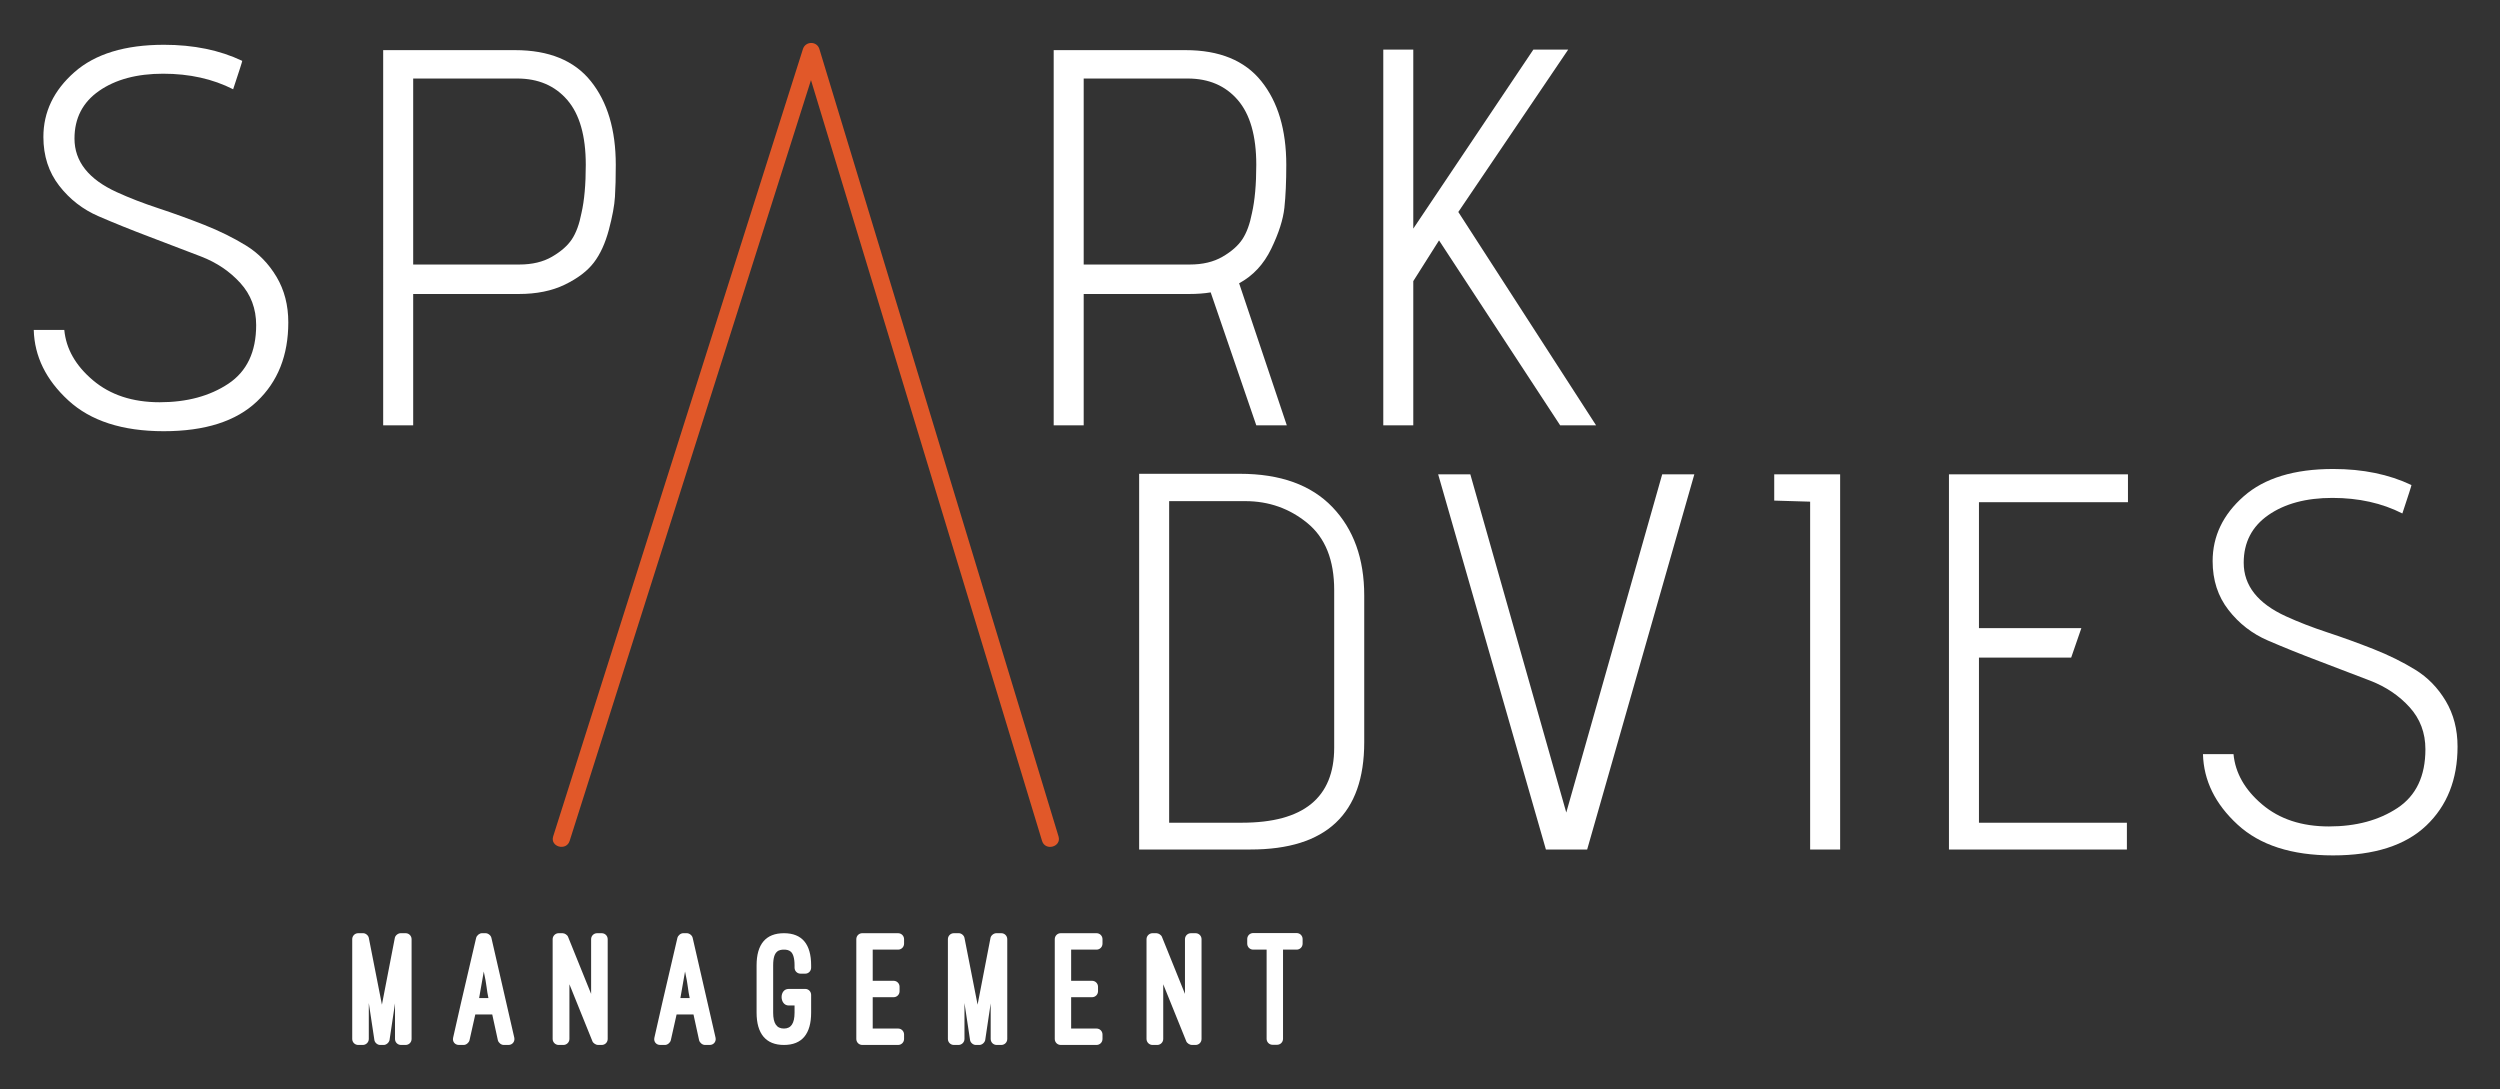
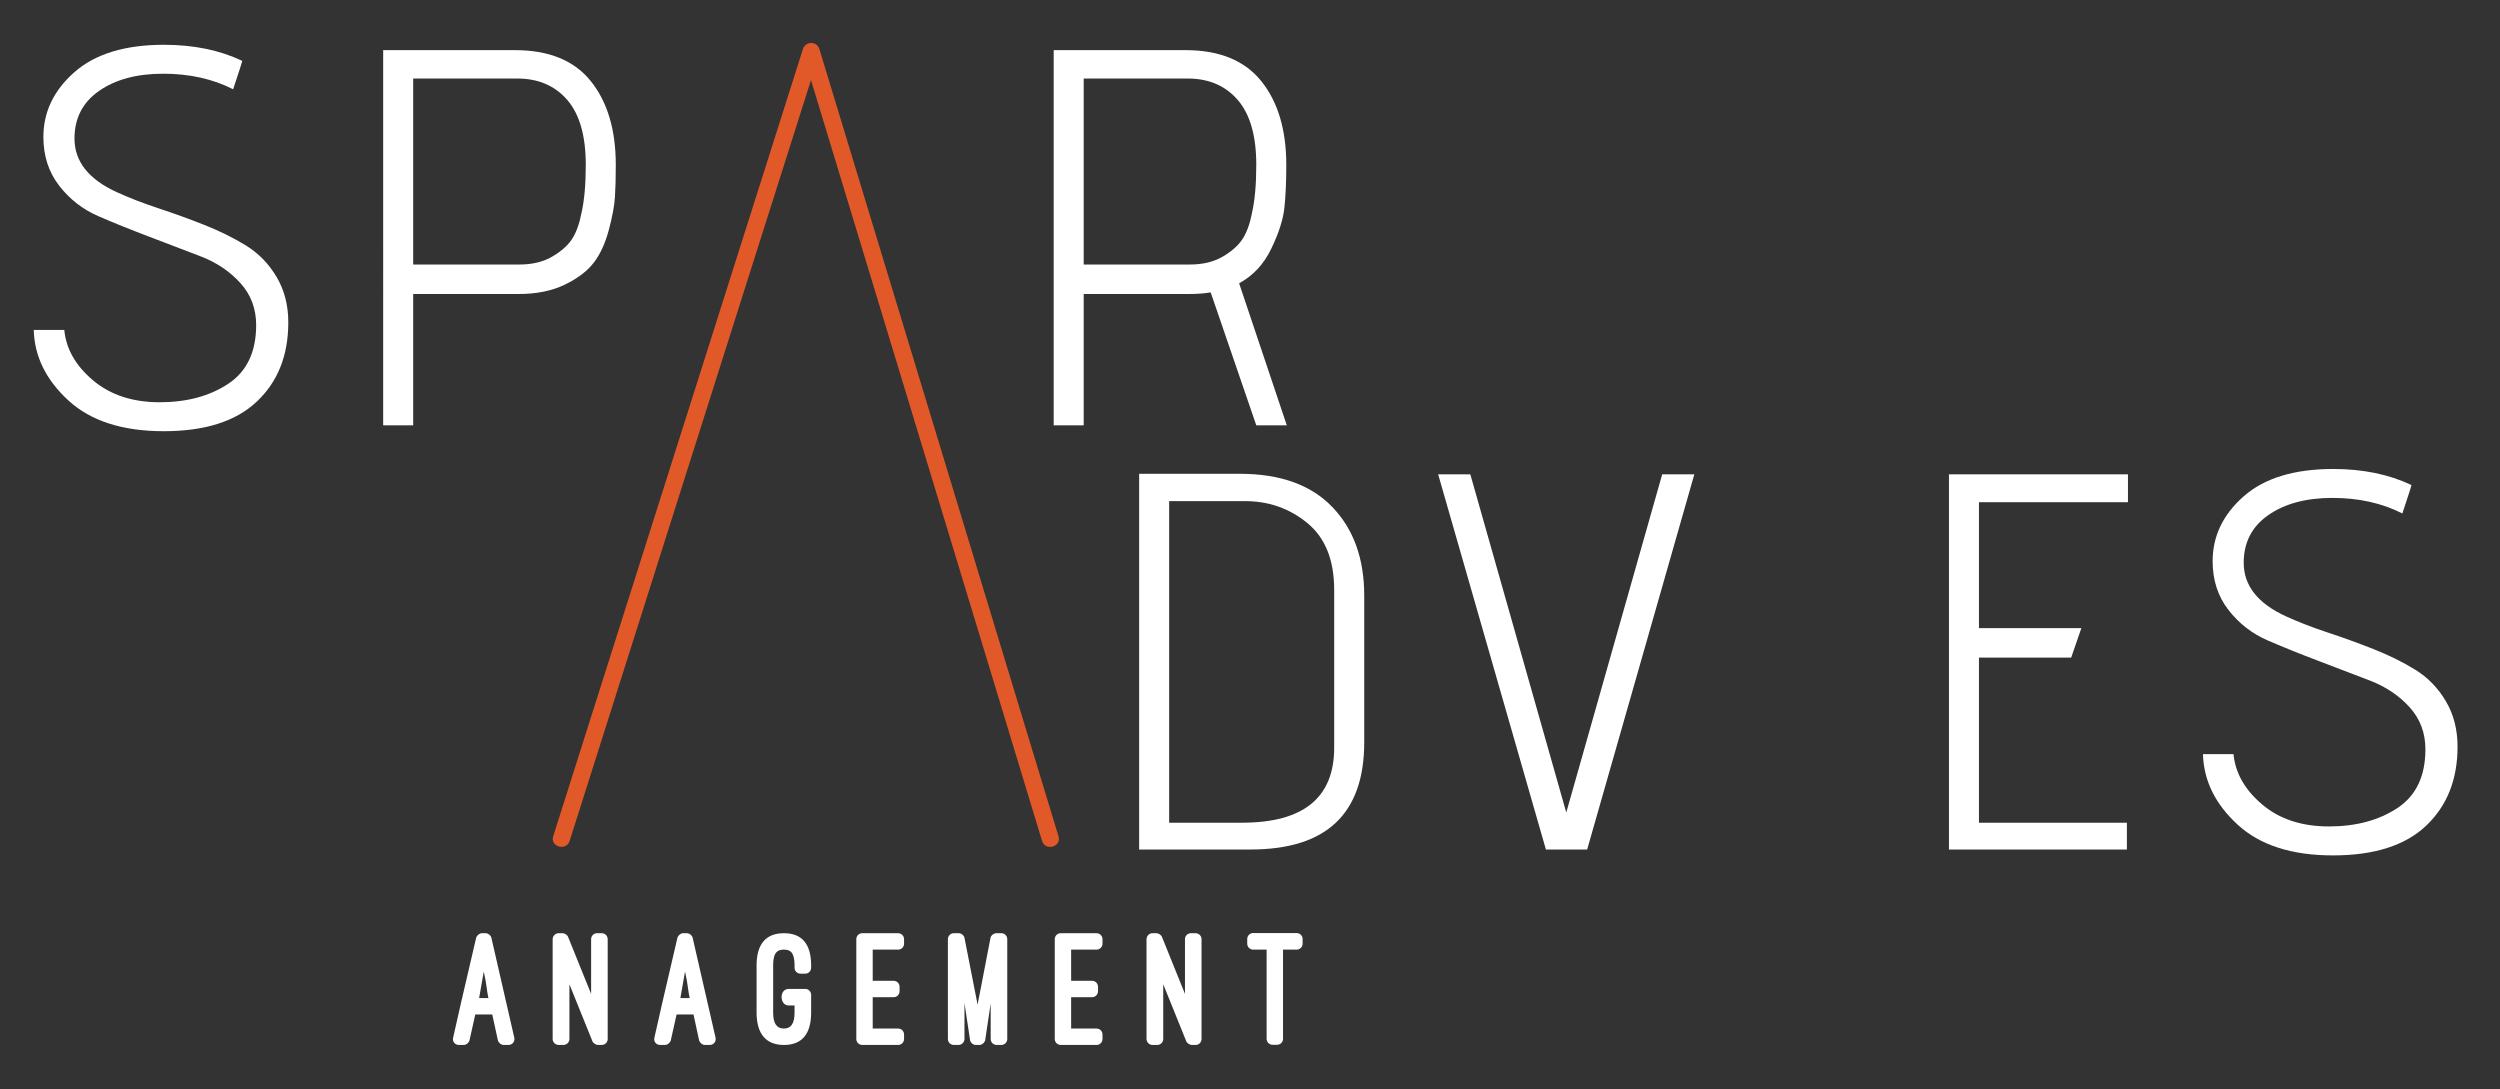
<svg xmlns="http://www.w3.org/2000/svg" version="1.1" id="Laag_1" x="0px" y="0px" viewBox="0 0 463.095 201.786" enable-background="new 0 0 463.095 201.786" xml:space="preserve">
  <rect x="0" y="0" width="463.095" height="201.786" fill="#333333" stroke="none" />
  <g>
    <path fill="#FFFFFF" d="M6.252,61.111h5.657c0.328,3.509,2.101,6.619,5.313,9.332s7.33,4.069,12.356,4.069   c5.031,0,9.27-1.142,12.711-3.425c3.441-2.284,5.162-5.907,5.162-10.87c0-3.042-0.98-5.641-2.93-7.792s-4.379-3.79-7.294-4.916   c-2.914-1.124-6.074-2.333-9.484-3.623c-3.41-1.29-6.569-2.563-9.478-3.822c-2.914-1.256-5.349-3.144-7.299-5.659   c-1.95-2.513-2.93-5.526-2.93-9.035c0-4.63,1.919-8.636,5.761-12.012c3.837-3.376,9.364-5.062,16.579-5.062   c5.49,0,10.328,0.993,14.494,2.977c0,0.136-0.563,1.887-1.684,5.263c-3.775-1.919-8.092-2.881-12.961-2.881   c-4.864,0-8.821,1.061-11.866,3.178c-3.045,2.119-4.562,5.062-4.562,8.837c0,4.236,2.612,7.544,7.841,9.927   c2.32,1.061,4.88,2.052,7.695,2.98c2.81,0.928,5.641,1.953,8.488,3.076c2.841,1.126,5.427,2.401,7.742,3.824   c2.315,1.423,4.202,3.36,5.662,5.808c1.455,2.448,2.179,5.261,2.179,8.438c0,6.09-1.929,10.97-5.808,14.643   c-3.869,3.673-9.624,5.511-17.268,5.511c-7.648,0-13.54-1.903-17.674-5.709C8.514,70.36,6.382,66.009,6.252,61.111z" />
    <path fill="#FFFFFF" d="M76.537,78.782h-5.558V9.287H95.4c6.288,0,10.975,1.919,14.051,5.758c3.076,3.837,4.614,9.001,4.614,15.487   c0,2.317-0.047,4.286-0.151,5.907c-0.094,1.621-0.48,3.673-1.137,6.155c-0.667,2.482-1.59,4.502-2.784,6.056   c-1.189,1.556-2.977,2.914-5.36,4.072c-2.383,1.157-5.229,1.736-8.54,1.736H76.537V78.782z M76.537,48.999h19.661   c2.377,0,4.4-0.48,6.053-1.442c1.653-0.957,2.883-2.033,3.676-3.225c0.792-1.191,1.387-2.813,1.783-4.867   c0.532-2.315,0.798-5.294,0.798-8.934c0-5.362-1.142-9.366-3.425-12.012c-2.284-2.649-5.38-3.973-9.28-3.973H76.537V48.999z" />
    <path fill="#FFFFFF" d="M238.363,78.782h-5.652l-8.446-24.621c-1.189,0.198-2.513,0.297-3.968,0.297h-19.556v24.324h-5.558V9.287   h24.421c6.288,0,10.97,1.919,14.046,5.758c3.076,3.837,4.619,9.001,4.619,15.487c0,3.113-0.115,5.758-0.349,7.943   c-0.235,2.182-1.043,4.716-2.435,7.594c-1.387,2.881-3.373,5.013-5.954,6.405L238.363,78.782z M200.742,48.999h19.655   c2.383,0,4.4-0.48,6.058-1.442c1.653-0.957,2.878-2.033,3.67-3.225c0.792-1.191,1.392-2.813,1.788-4.867   c0.527-2.315,0.798-5.294,0.798-8.934c0-5.362-1.147-9.366-3.431-12.012c-2.284-2.649-5.375-3.973-9.28-3.973h-19.259V48.999z" />
-     <path fill="#FFFFFF" d="M295.651,78.782h-6.653l-22.434-34.251l-4.77,7.544v26.707h-5.558V9.188h5.558v33.159l22.241-33.159h6.454   l-20.354,30.08L295.651,78.782z" />
  </g>
  <g>
-     <path fill="#FFFFFF" d="M70.401,193.566c-0.459,0-0.949-0.399-1.043-0.86l-1.043-6.911v6.666c0,0.613-0.521,1.105-1.105,1.105   h-0.86c-0.61,0-1.105-0.493-1.105-1.105v-18.488c0-0.615,0.495-1.108,1.105-1.108h0.923c0.459,0,0.949,0.401,1.043,0.86   l2.43,12.377l2.393-12.377c0.089-0.459,0.615-0.86,1.074-0.86h0.923c0.615,0,1.105,0.493,1.105,1.108v18.488   c0,0.613-0.49,1.105-1.105,1.105h-0.86c-0.615,0-1.105-0.493-1.105-1.105v-6.603l-1.017,6.817c-0.12,0.493-0.615,0.892-1.074,0.892   H70.401z" />
    <path fill="#FFFFFF" d="M91.182,187.914h-3.139l-1.074,4.791c-0.12,0.461-0.615,0.86-1.074,0.86h-0.886   c-0.74,0-1.23-0.615-1.079-1.322l1.475-6.509l2.795-12.01c0.125-0.459,0.615-0.86,1.074-0.86h0.678c0.459,0,0.98,0.401,1.074,0.86   l4.239,18.49c0.151,0.706-0.339,1.35-1.079,1.35h-0.886c-0.459,0-0.954-0.399-1.074-0.86L91.182,187.914z M88.753,184.875h1.721   c-0.339-1.475-0.276-2.304-0.86-4.914L88.753,184.875z" />
    <path fill="#FFFFFF" d="M110.754,193.566c-0.365,0-0.886-0.339-1.011-0.675l-4.265-10.565v10.135c0,0.613-0.521,1.105-1.105,1.105   h-0.897c-0.584,0-1.105-0.493-1.105-1.105v-18.488c0-0.615,0.521-1.108,1.105-1.108h0.74c0.396,0,0.892,0.339,1.011,0.678   l4.27,10.563v-10.133c0-0.615,0.495-1.108,1.105-1.108h0.86c0.615,0,1.105,0.493,1.105,1.108v18.488   c0,0.613-0.49,1.105-1.105,1.105H110.754z" />
    <path fill="#FFFFFF" d="M128.46,187.914h-3.128l-1.074,4.791c-0.125,0.461-0.615,0.86-1.079,0.86h-0.892   c-0.735,0-1.23-0.615-1.074-1.322l1.475-6.509l2.795-12.01c0.12-0.459,0.615-0.86,1.074-0.86h0.673c0.464,0,0.985,0.401,1.079,0.86   l4.239,18.49c0.156,0.706-0.339,1.35-1.074,1.35h-0.892c-0.464,0-0.954-0.399-1.079-0.86L128.46,187.914z M126.035,184.875h1.721   c-0.339-1.475-0.276-2.304-0.86-4.914L126.035,184.875z" />
    <path fill="#FFFFFF" d="M149.179,183.186c0.584,0,1.074,0.49,1.074,1.105v3.287c0,3.9-1.658,5.988-5.036,5.988   s-5.068-2.119-5.068-5.988v-8.754c0-3.9,1.689-5.959,5.068-5.959s5.036,2.059,5.036,5.959v0.43c0,0.615-0.49,1.105-1.074,1.105   h-0.892c-0.615,0-1.105-0.49-1.105-1.105v-0.43c0-1.444-0.308-2.179-0.678-2.518c-0.37-0.339-0.86-0.399-1.288-0.399   s-0.954,0.06-1.293,0.399c-0.428,0.368-0.704,1.105-0.704,2.518c0,4.883,0,7.953,0,8.754c0,1.994,0.641,2.948,1.997,2.948   c1.319,0,1.966-0.954,1.966-2.948v-1.322h-1.079c-1.715,0-1.809-3.071,0-3.071H149.179z" />
    <path fill="#FFFFFF" d="M166.363,172.865c0.61,0,1.105,0.493,1.105,1.108v0.829c0,0.613-0.495,1.105-1.105,1.105h-4.703v5.774   h3.869c0.615,0,1.105,0.49,1.105,1.105v0.829c0,0.615-0.49,1.105-1.105,1.105h-3.869v5.805h4.703c0.61,0,1.105,0.49,1.105,1.105   v0.829c0,0.613-0.495,1.105-1.105,1.105h-6.637c-0.615,0-1.105-0.493-1.105-1.105v-18.488c0-0.615,0.49-1.108,1.105-1.108H166.363z   " />
    <path fill="#FFFFFF" d="M180.742,193.566c-0.459,0-0.949-0.399-1.043-0.86l-1.043-6.911v6.666c0,0.613-0.521,1.105-1.105,1.105   h-0.86c-0.61,0-1.105-0.493-1.105-1.105v-18.488c0-0.615,0.495-1.108,1.105-1.108h0.923c0.459,0,0.949,0.401,1.043,0.86   l2.43,12.377l2.393-12.377c0.089-0.459,0.615-0.86,1.074-0.86h0.923c0.615,0,1.105,0.493,1.105,1.108v18.488   c0,0.613-0.49,1.105-1.105,1.105h-0.86c-0.615,0-1.105-0.493-1.105-1.105v-6.603l-1.017,6.817c-0.12,0.493-0.615,0.892-1.074,0.892   H180.742z" />
    <path fill="#FFFFFF" d="M203.119,172.865c0.615,0,1.105,0.493,1.105,1.108v0.829c0,0.613-0.49,1.105-1.105,1.105h-4.703v5.774   h3.874c0.61,0,1.105,0.49,1.105,1.105v0.829c0,0.615-0.495,1.105-1.105,1.105h-3.874v5.805h4.703c0.615,0,1.105,0.49,1.105,1.105   v0.829c0,0.613-0.49,1.105-1.105,1.105h-6.632c-0.615,0-1.105-0.493-1.105-1.105v-18.488c0-0.615,0.49-1.108,1.105-1.108H203.119z" />
    <path fill="#FFFFFF" d="M220.762,193.566c-0.37,0-0.892-0.339-1.017-0.675l-4.27-10.565v10.135c0,0.613-0.521,1.105-1.105,1.105   h-0.886c-0.584,0-1.105-0.493-1.105-1.105v-18.488c0-0.615,0.521-1.108,1.105-1.108h0.735c0.401,0,0.892,0.339,1.017,0.678   l4.265,10.563v-10.133c0-0.615,0.49-1.108,1.105-1.108h0.86c0.615,0,1.105,0.493,1.105,1.108v18.488   c0,0.613-0.49,1.105-1.105,1.105H220.762z" />
    <path fill="#FFFFFF" d="M231.033,173.942c0-0.615,0.49-1.105,1.105-1.105h8.045c0.615,0,1.111,0.49,1.111,1.105v0.86   c0,0.613-0.495,1.105-1.111,1.105h-2.518v16.522c0,0.615-0.49,1.105-1.105,1.105h-0.829c-0.61,0-1.105-0.49-1.105-1.105v-16.522   h-2.487c-0.615,0-1.105-0.493-1.105-1.105V173.942z" />
  </g>
  <g>
    <path fill="#FFFFFF" d="M231.659,157.36h-20.646V87.765h18.665c7.476,0,13.18,2.052,17.122,6.155   c3.936,4.103,5.907,9.564,5.907,16.381v27.202C252.706,150.741,245.694,157.36,231.659,157.36z M247.143,138.497v-29.189   c0-5.56-1.648-9.695-4.963-12.411c-3.305-2.711-7.143-4.069-11.512-4.069H216.57v59.569h13.503   C241.455,152.396,247.143,147.764,247.143,138.497z" />
    <path fill="#FFFFFF" d="M294.003,157.36h-7.643l-19.958-69.495h5.959l17.773,62.645l17.768-62.645h5.954L294.003,157.36z" />
-     <path fill="#FFFFFF" d="M340.864,157.36h-5.558V92.927l-6.653-0.198v-4.864h12.21V157.36z" />
    <path fill="#FFFFFF" d="M393.98,157.36H361.02V87.864h33.159v5.162h-27.601v23.331h18.967l-1.887,5.461h-17.08v30.578h27.403   V157.36z" />
    <path fill="#FFFFFF" d="M408.073,139.688h5.657c0.334,3.509,2.106,6.619,5.313,9.332c3.212,2.714,7.33,4.069,12.362,4.069   c5.026,0,9.265-1.142,12.711-3.425c3.441-2.284,5.162-5.907,5.162-10.87c0-3.042-0.98-5.641-2.93-7.792   c-1.95-2.151-4.385-3.79-7.299-4.916c-2.909-1.124-6.069-2.333-9.478-3.623c-3.41-1.29-6.569-2.563-9.484-3.822   c-2.914-1.256-5.344-3.144-7.294-5.659c-1.955-2.513-2.93-5.526-2.93-9.035c0-4.63,1.919-8.636,5.756-12.012   s9.364-5.062,16.579-5.062c5.495,0,10.328,0.993,14.494,2.977c0,0.136-0.563,1.887-1.684,5.263   c-3.775-1.919-8.092-2.881-12.956-2.881c-4.87,0-8.822,1.061-11.866,3.178c-3.045,2.119-4.567,5.062-4.567,8.837   c0,4.236,2.617,7.544,7.841,9.927c2.32,1.061,4.88,2.052,7.695,2.98s5.641,1.953,8.488,3.076c2.847,1.126,5.433,2.401,7.747,3.824   c2.315,1.423,4.202,3.36,5.662,5.808c1.449,2.448,2.179,5.261,2.179,8.438c0,6.09-1.939,10.97-5.808,14.643   c-3.869,3.673-9.63,5.511-17.273,5.511c-7.648,0-13.54-1.903-17.669-5.709C410.341,148.937,408.203,144.586,408.073,139.688z" />
  </g>
  <g>
    <g>
      <path fill="#E15829" d="M105.52,155.768c13.483-42.503,26.966-85.006,40.448-127.509c1.938-6.111,3.877-12.222,5.815-18.332    c-1.017,0-2.033,0-3.05,0c12.961,42.673,25.921,85.347,38.882,128.02c1.804,5.941,3.609,11.881,5.413,17.822    c0.59,1.942,3.644,1.114,3.05-0.841c-12.961-42.673-25.921-85.347-38.882-128.02c-1.804-5.941-3.609-11.881-5.413-17.822    c-0.46-1.515-2.577-1.489-3.05,0c-13.483,42.503-26.966,85.006-40.448,127.509c-1.938,6.111-3.877,12.222-5.815,18.332    C101.853,156.872,104.905,157.704,105.52,155.768L105.52,155.768z" />
    </g>
  </g>
  <g>
</g>
  <g>
</g>
  <g>
</g>
  <g>
</g>
  <g>
</g>
  <g>
</g>
</svg>